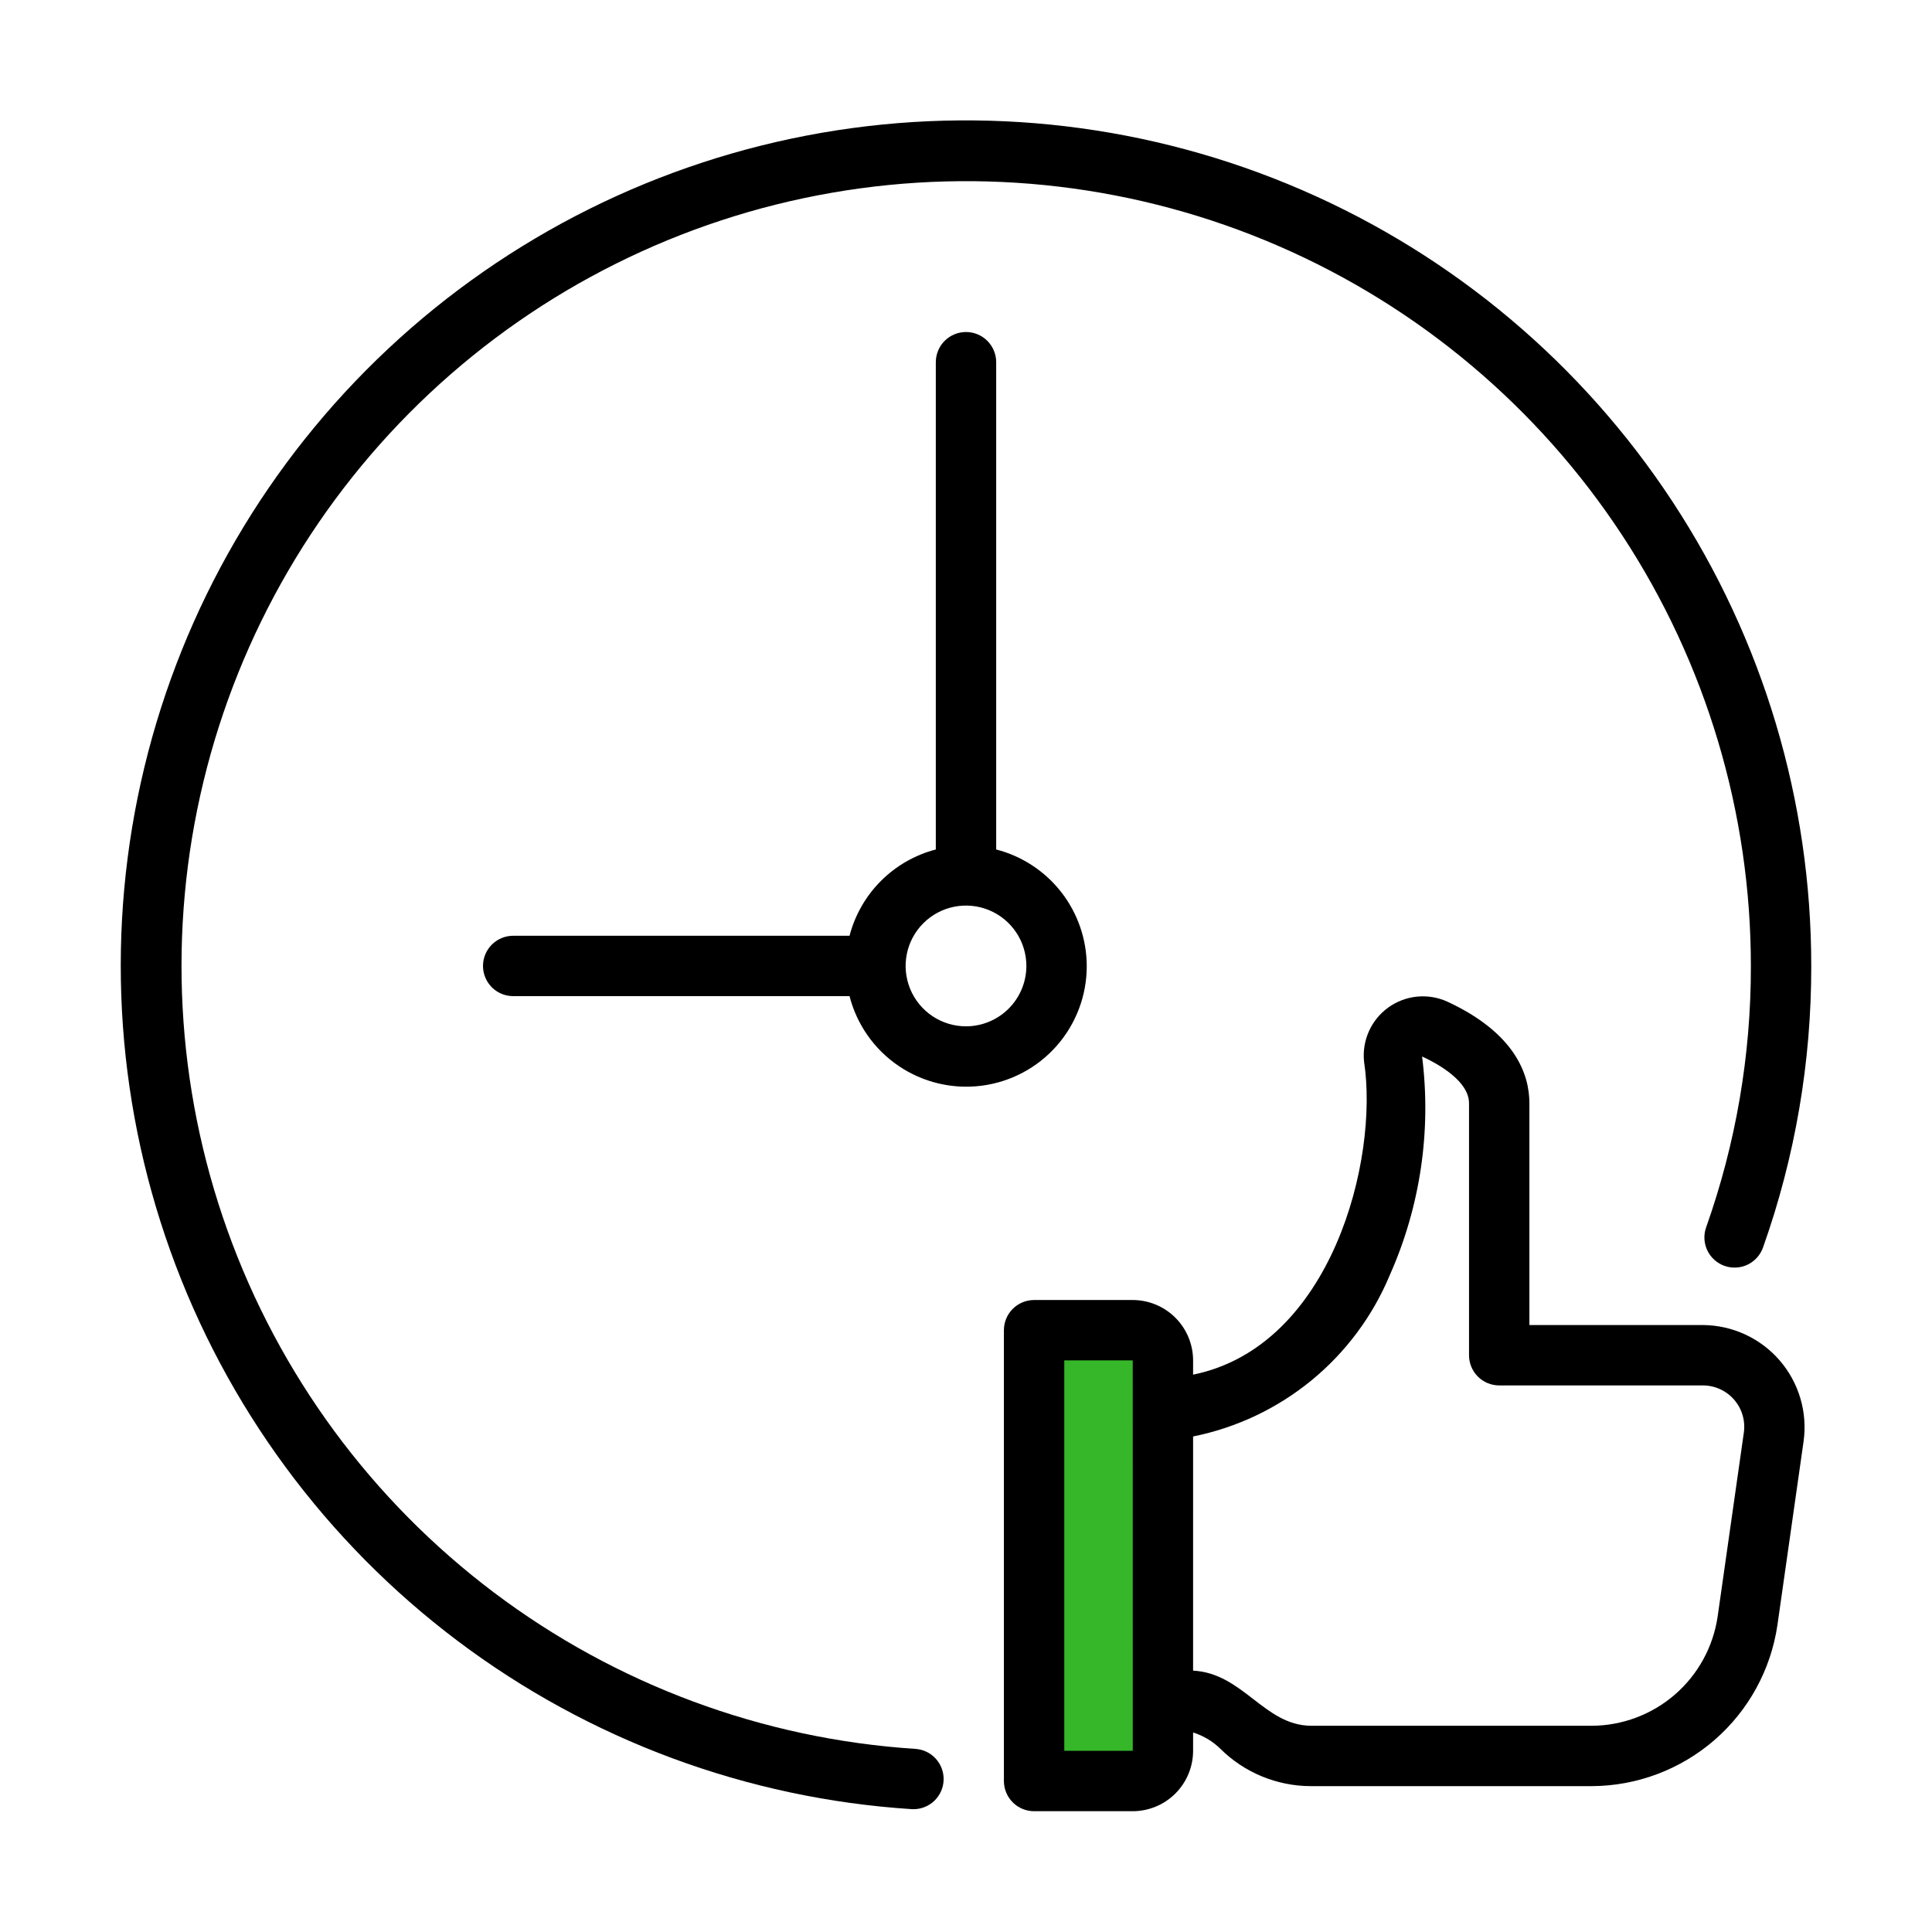
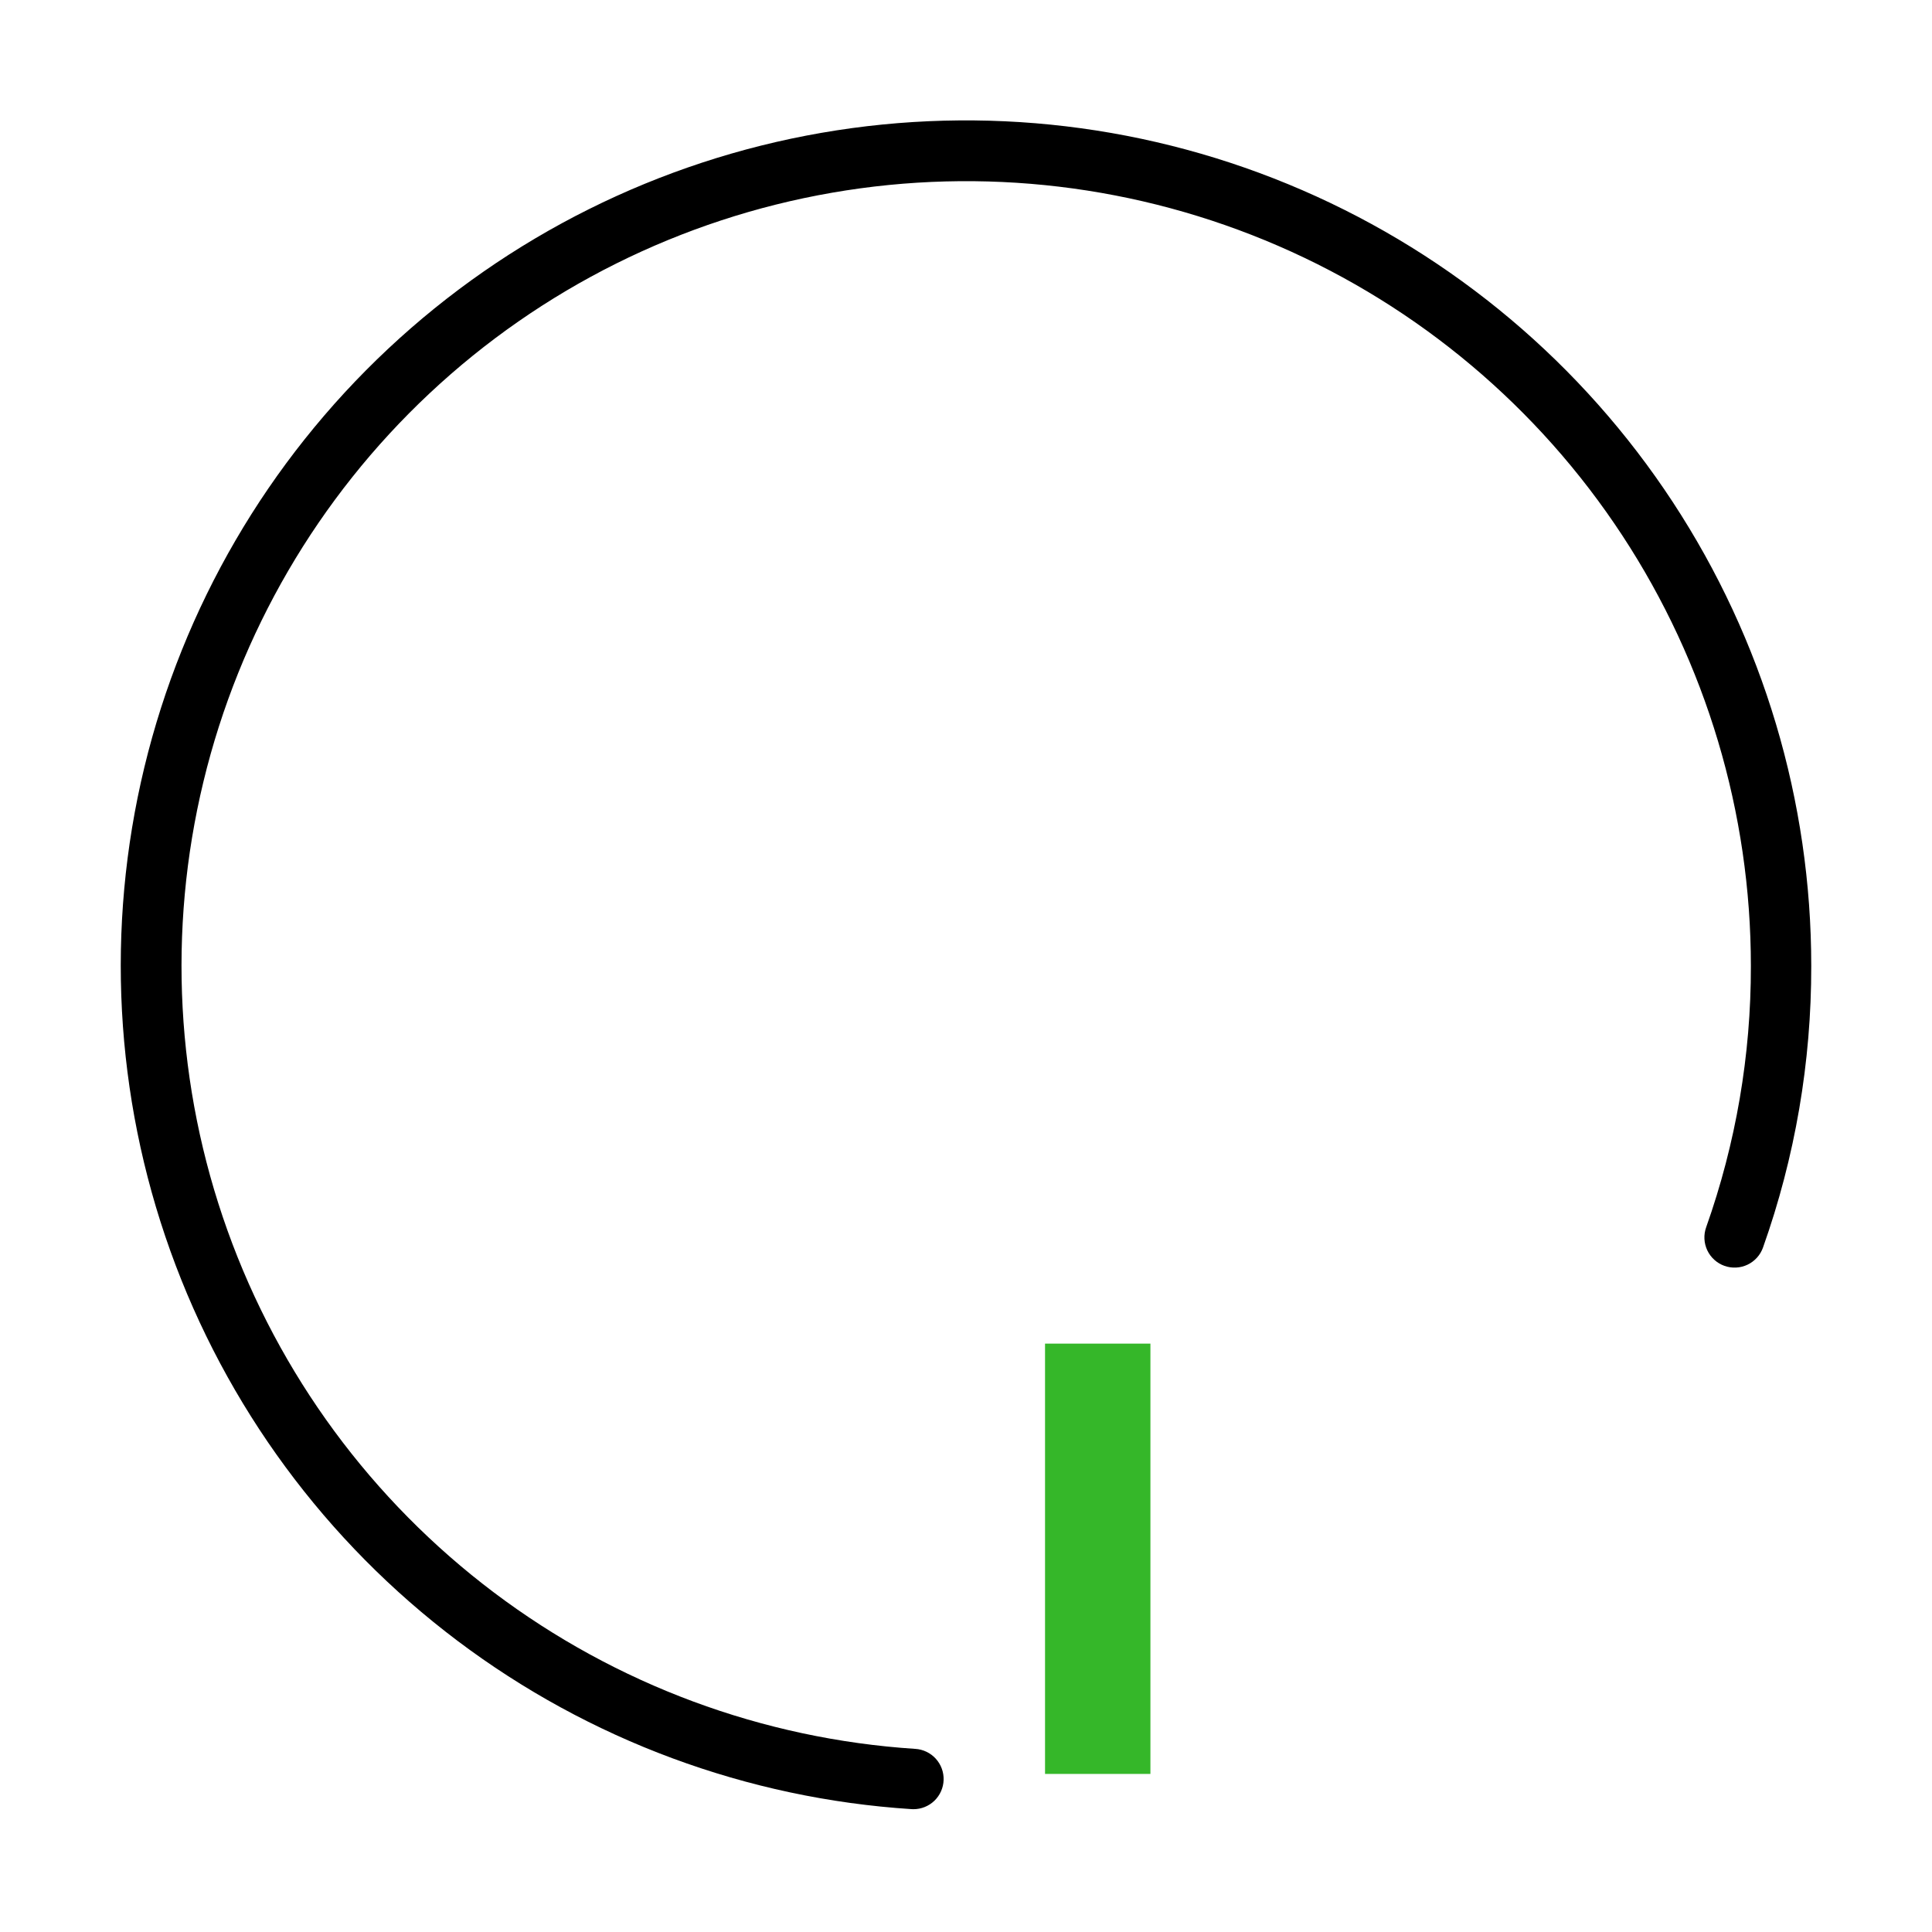
<svg xmlns="http://www.w3.org/2000/svg" width="220" height="220" viewBox="0 0 220 220" fill="none">
  <rect x="119" y="153" width="12" height="49" fill="#35B729" />
  <path d="M104.233 199.148C86.843 198.019 70.162 191.829 56.245 181.341C42.328 170.853 31.782 156.524 25.904 140.118C20.027 123.713 19.075 105.946 23.166 89.007C27.257 72.067 36.212 56.693 48.929 44.778C61.646 32.863 77.569 24.927 94.739 21.946C111.909 18.965 129.576 21.071 145.564 28.003C161.553 34.934 175.166 46.391 184.727 60.96C194.288 75.53 199.379 92.578 199.375 110.004C199.393 120.14 197.67 130.204 194.281 139.757C194.13 140.182 194.064 140.633 194.087 141.084C194.11 141.534 194.221 141.976 194.415 142.384C194.609 142.791 194.881 143.157 195.216 143.459C195.551 143.761 195.942 143.995 196.367 144.146C196.792 144.297 197.243 144.363 197.694 144.34C198.145 144.317 198.586 144.206 198.994 144.012C199.401 143.818 199.767 143.546 200.069 143.211C200.372 142.876 200.605 142.485 200.756 142.06C204.411 131.768 206.269 120.925 206.25 110.004C206.259 91.23 200.777 72.863 190.479 57.165C180.181 41.467 165.517 29.123 148.292 21.654C131.067 14.185 112.034 11.916 93.537 15.127C75.039 18.339 57.884 26.89 44.185 39.728C30.486 52.566 20.84 69.13 16.436 87.38C12.032 105.631 13.061 124.771 19.398 142.443C25.734 160.116 37.1 175.55 52.098 186.844C67.095 198.139 85.068 204.801 103.803 206.009C103.877 206.013 103.949 206.016 104.021 206.016C104.914 206.015 105.77 205.666 106.411 205.045C107.051 204.423 107.424 203.576 107.451 202.685C107.479 201.793 107.158 200.925 106.558 200.265C105.957 199.605 105.123 199.204 104.233 199.148Z" fill="black" />
-   <path d="M123.75 109.994C123.741 106.954 122.724 104.003 120.858 101.603C118.991 99.203 116.382 97.49 113.438 96.732V41.244C113.438 40.333 113.075 39.458 112.431 38.813C111.786 38.169 110.912 37.807 110 37.807C109.088 37.807 108.214 38.169 107.569 38.813C106.925 39.458 106.562 40.333 106.562 41.244V96.732C104.199 97.348 102.043 98.583 100.316 100.31C98.589 102.037 97.354 104.193 96.738 106.557H58.438C57.526 106.557 56.651 106.919 56.007 107.563C55.362 108.208 55 109.082 55 109.994C55 110.906 55.362 111.78 56.007 112.425C56.651 113.069 57.526 113.432 58.438 113.432H96.738C97.569 116.671 99.554 119.495 102.32 121.374C105.087 123.252 108.444 124.056 111.761 123.634C115.078 123.212 118.127 121.593 120.335 119.081C122.543 116.57 123.757 113.338 123.75 109.994ZM110 116.869C108.64 116.869 107.311 116.466 106.18 115.711C105.05 114.955 104.169 113.881 103.648 112.625C103.128 111.369 102.992 109.987 103.257 108.653C103.522 107.319 104.177 106.094 105.139 105.133C106.1 104.171 107.325 103.517 108.659 103.251C109.992 102.986 111.375 103.122 112.631 103.642C113.887 104.163 114.961 105.044 115.716 106.175C116.472 107.305 116.875 108.634 116.875 109.994C116.873 111.817 116.148 113.564 114.859 114.853C113.57 116.142 111.823 116.867 110 116.869Z" fill="black" />
-   <path d="M193.909 150.885H174.155V125.641C174.155 122.338 172.537 117.648 164.828 114.067C163.748 113.572 162.557 113.372 161.375 113.486C160.193 113.601 159.062 114.026 158.097 114.719C157.132 115.412 156.368 116.347 155.881 117.43C155.395 118.514 155.203 119.707 155.327 120.888C157.03 132.026 151.647 153.318 135.859 156.534L135.86 154.91C135.857 153.088 135.132 151.34 133.844 150.051C132.555 148.762 130.807 148.037 128.985 148.035H117.754C117.302 148.035 116.855 148.124 116.438 148.297C116.021 148.47 115.642 148.723 115.323 149.042C115.004 149.361 114.751 149.74 114.578 150.157C114.405 150.574 114.316 151.021 114.316 151.473V202.807C114.316 203.259 114.405 203.706 114.578 204.123C114.751 204.54 115.004 204.919 115.323 205.238C115.642 205.557 116.021 205.81 116.438 205.983C116.855 206.156 117.302 206.245 117.754 206.245H128.985C130.807 206.243 132.555 205.518 133.844 204.229C135.132 202.94 135.857 201.192 135.86 199.37V197.282C137.023 197.643 138.084 198.276 138.955 199.128C141.694 201.849 145.395 203.381 149.255 203.391H181.247C186.383 203.372 191.342 201.511 195.223 198.147C199.104 194.782 201.65 190.137 202.397 185.056L205.378 164.125C205.606 162.482 205.48 160.81 205.008 159.22C204.537 157.63 203.732 156.158 202.646 154.905C201.56 153.651 200.219 152.644 198.712 151.951C197.205 151.258 195.568 150.894 193.909 150.885ZM121.191 199.369V154.91H128.985C128.985 158.824 128.989 196.714 128.99 199.37L121.191 199.369ZM198.572 163.145L195.589 184.089C195.081 187.534 193.355 190.682 190.723 192.963C188.091 195.243 184.729 196.504 181.247 196.516H149.255C143.93 196.449 141.56 190.544 135.859 190.236L135.86 163.572C140.815 162.576 145.449 160.378 149.356 157.172C153.263 153.965 156.322 149.848 158.265 145.182C161.734 137.379 163.003 128.776 161.936 120.304C163.932 121.23 167.281 123.157 167.281 125.641V154.323C167.28 154.774 167.369 155.221 167.542 155.638C167.715 156.056 167.968 156.434 168.287 156.754C168.606 157.073 168.985 157.326 169.402 157.499C169.82 157.672 170.267 157.76 170.718 157.76H193.909C194.585 157.76 195.253 157.906 195.867 158.187C196.481 158.467 197.028 158.877 197.471 159.388C197.913 159.898 198.24 160.498 198.43 161.147C198.62 161.795 198.669 162.476 198.572 163.145Z" fill="black" />
</svg>